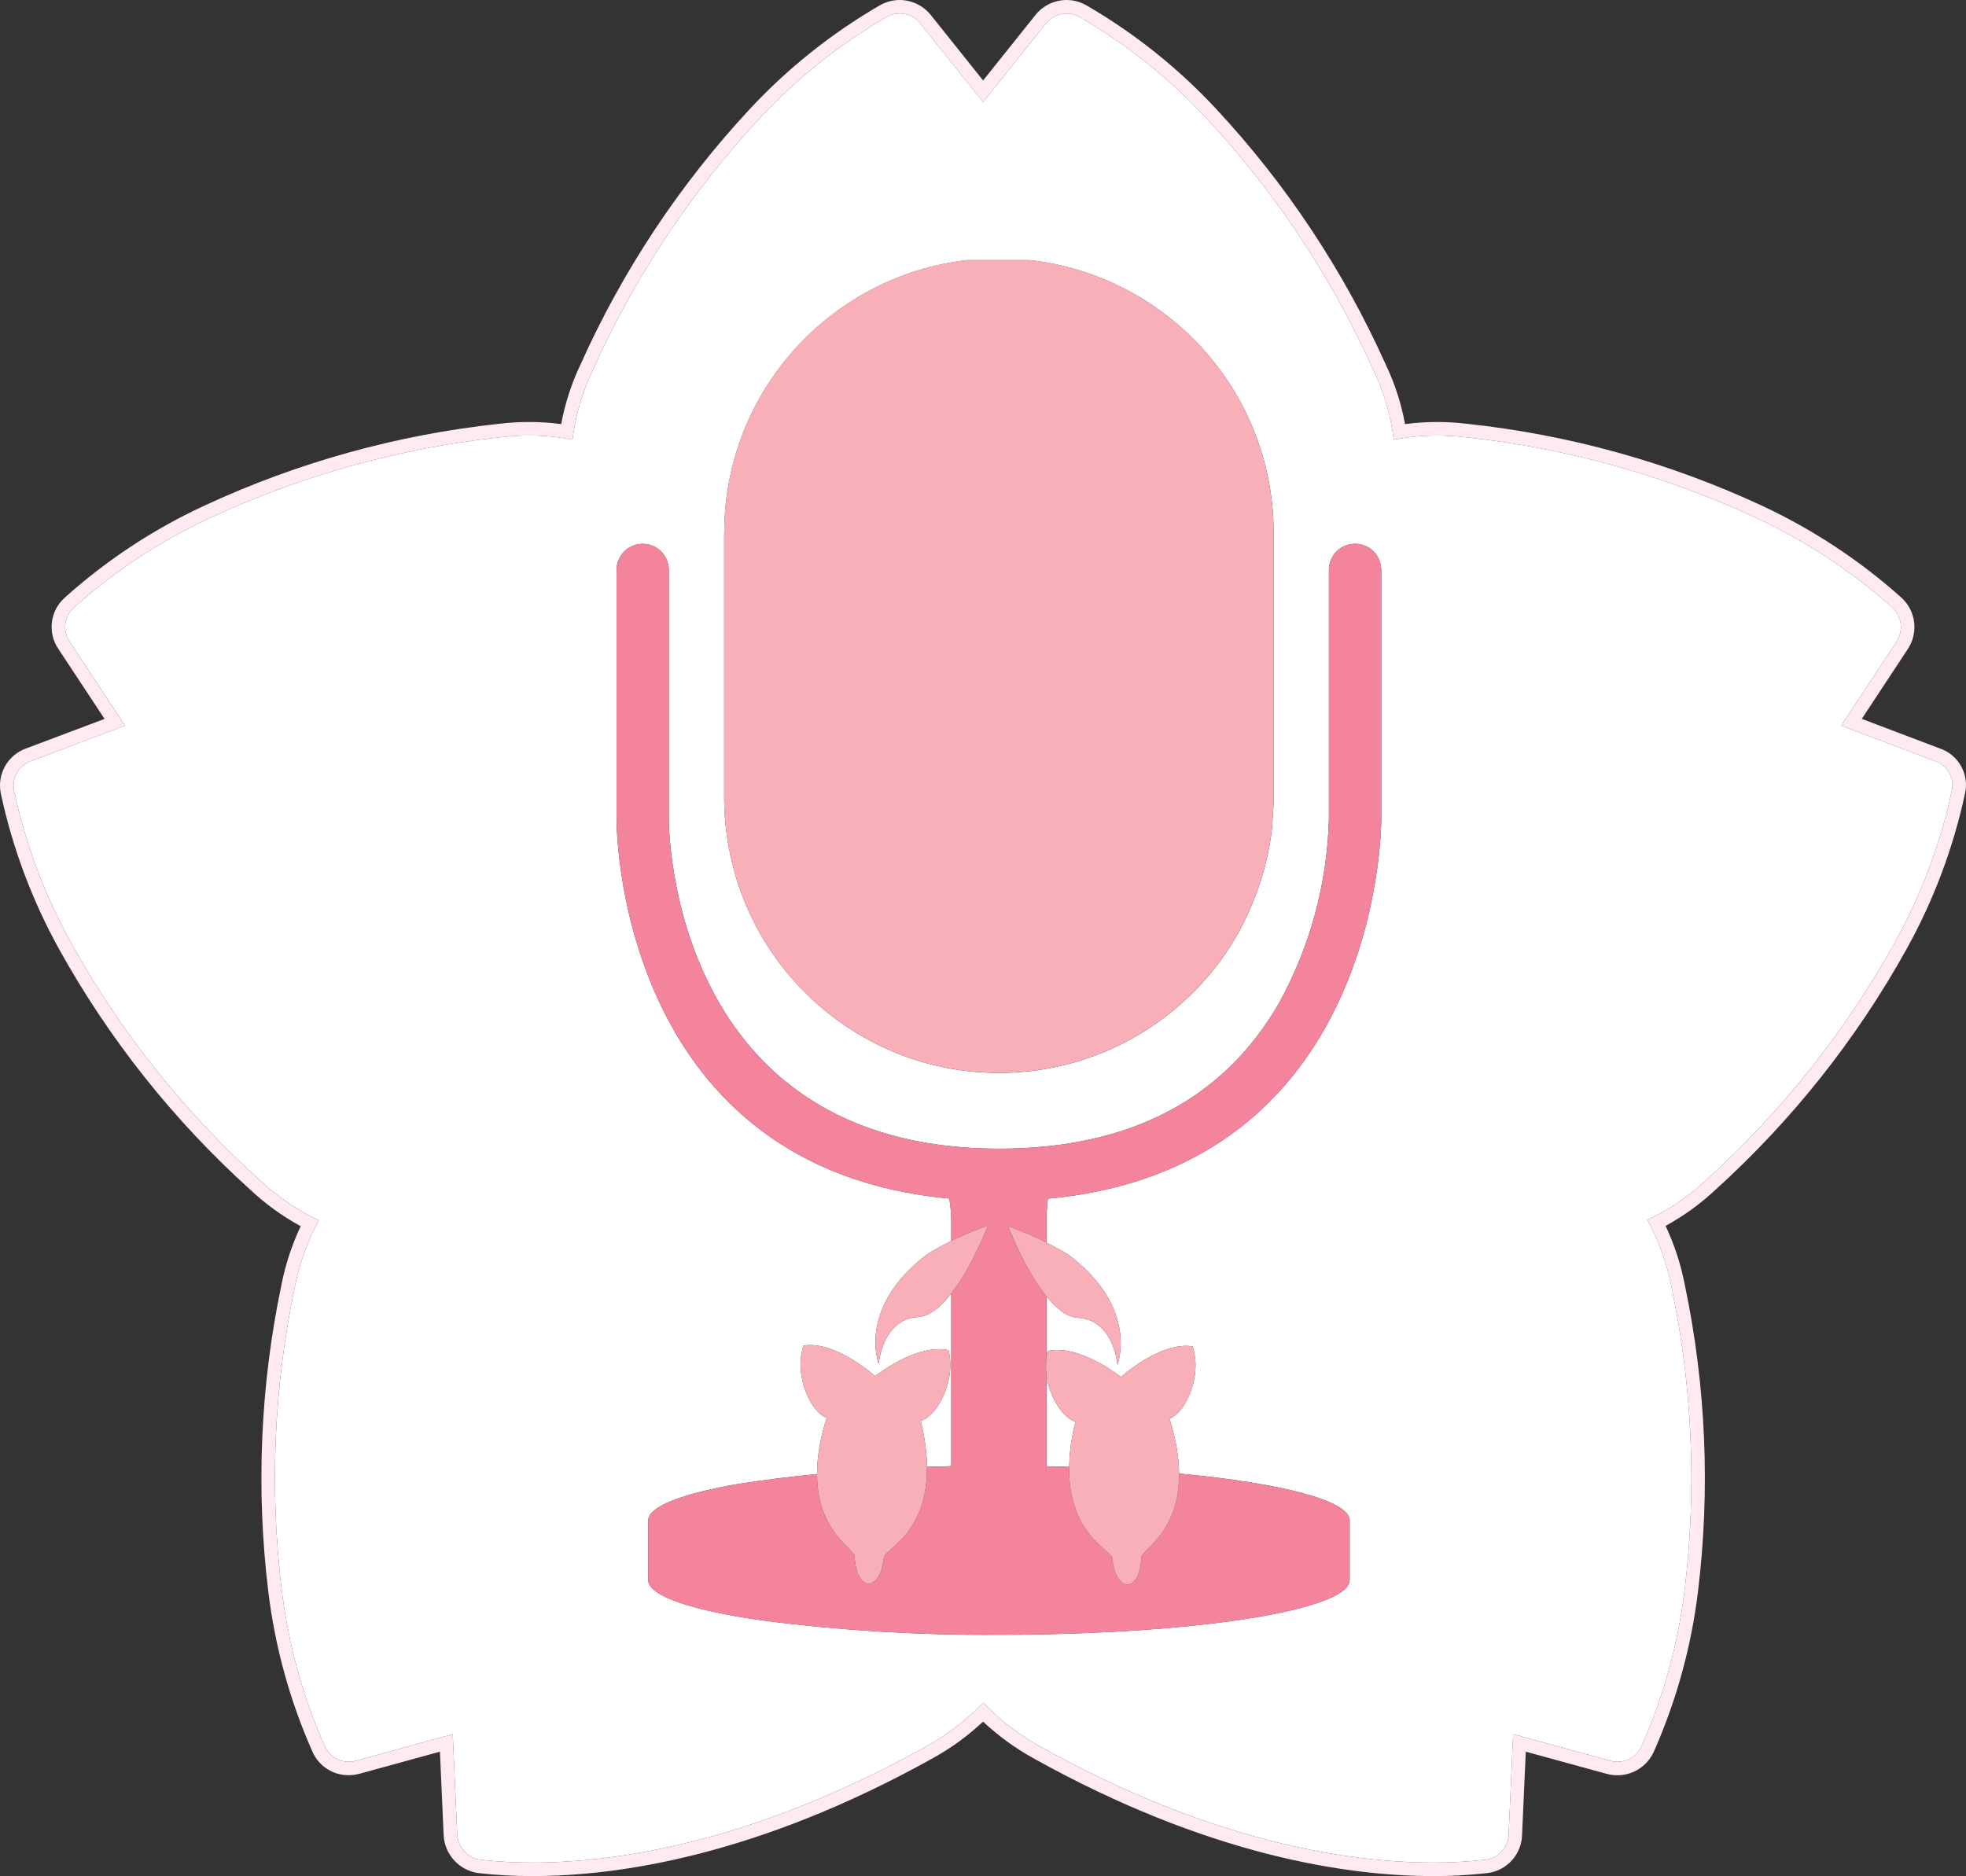
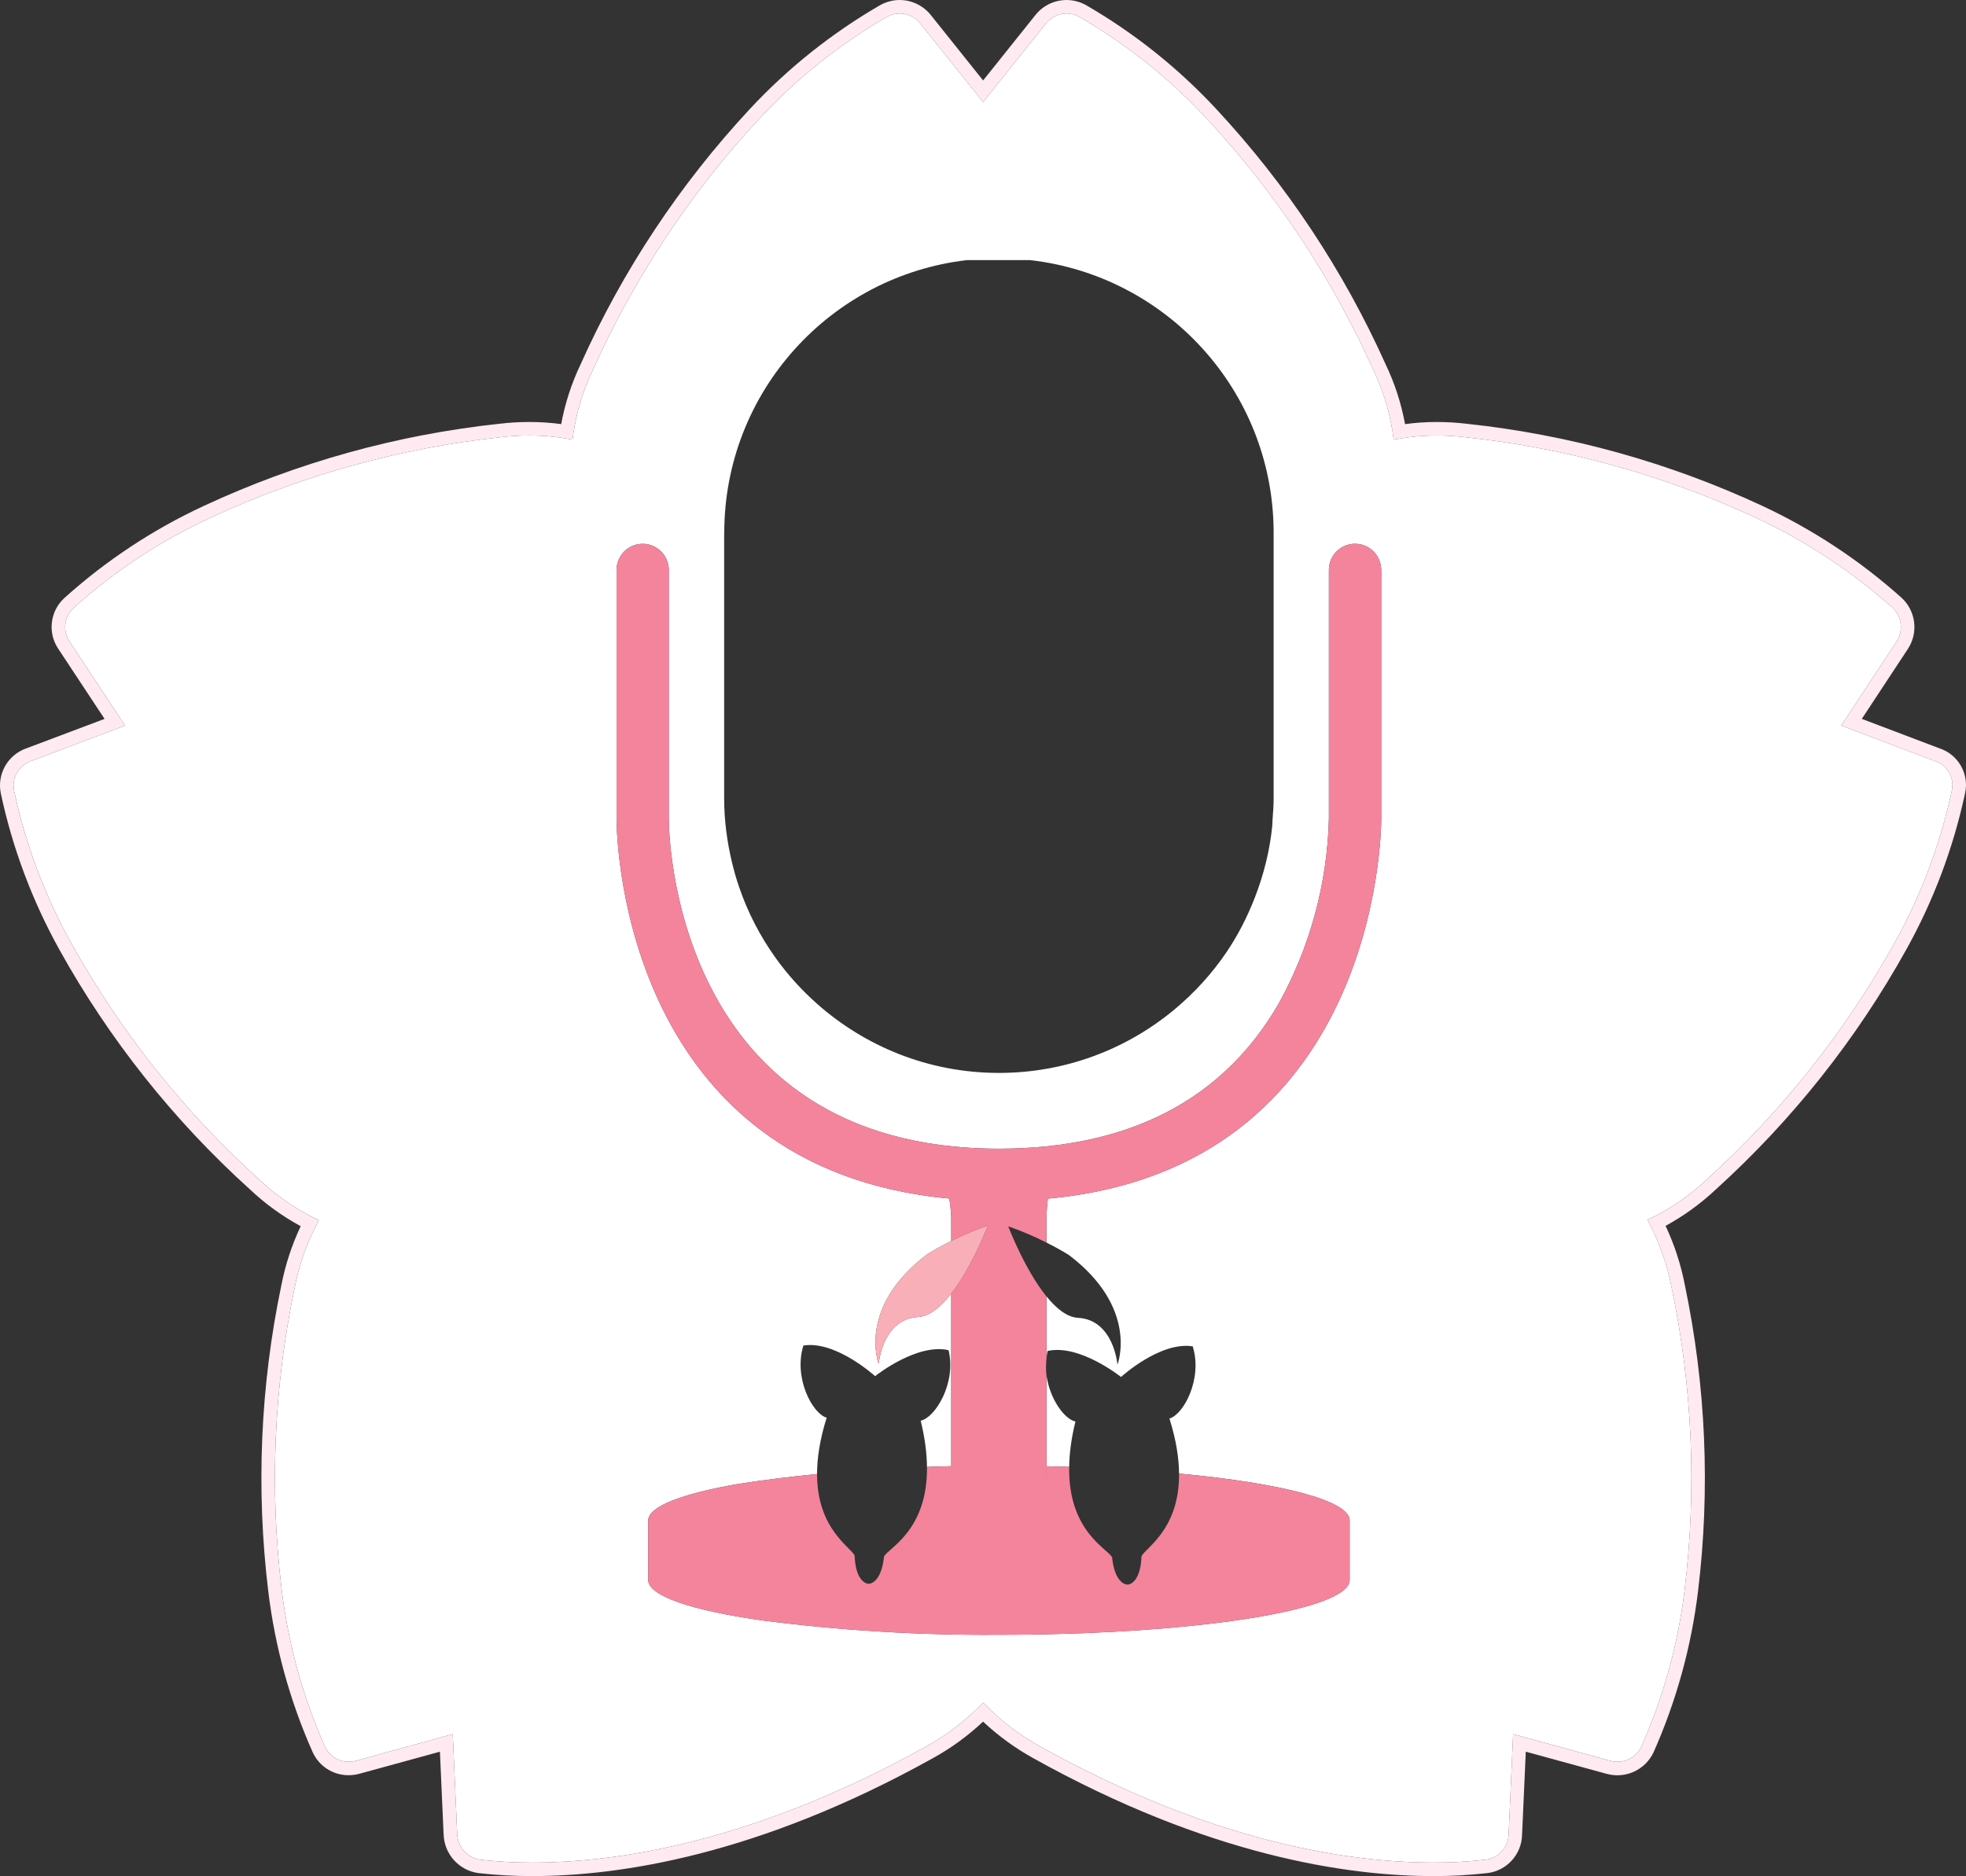
<svg xmlns="http://www.w3.org/2000/svg" id="_レイヤー_1" version="1.1" viewBox="0 0 145.314 138.694">
  <rect x="0" y="0" width="145.314" height="138.694" fill="#333333" stroke="none" />
  <defs>
    <style>
      .st0 {
        fill: #ffeaf2;
      }

      .st1 {
        fill: #fff;
      }

      .st2 {
        fill: #f4849c;
      }

      .st3 {
        fill: #f9afb8;
      }
    </style>
  </defs>
  <path class="st1" d="M143.025,56.27l-.016-.006-6.919-2.625,4.074-6.183c.542-.8.419-1.874-.288-2.532-3.003-2.685-6.383-4.915-10.032-6.62-6.799-3.164-14.075-5.185-21.532-5.98-.702-.083-1.409-.125-2.116-.126-.896-.002-1.791.072-2.675.219l-.506.086-.073-.508c-.243-1.603-.723-3.161-1.425-4.623-3.067-6.838-7.235-13.127-12.337-18.617-2.74-2.952-5.904-5.48-9.389-7.5-.843-.481-1.912-.264-2.5.508l-4.625,5.786-4.625-5.785c-.588-.772-1.657-.99-2.5-.51-3.483,2.018-6.646,4.543-9.388,7.49-5.106,5.489-9.275,11.781-12.338,18.623-.7,1.464-1.181,3.024-1.427,4.628l-.074.505-.5-.085c-.884-.147-1.779-.221-2.675-.219-.708,0-1.415.043-2.118.126-7.456.799-14.73,2.82-21.529,5.982-3.655,1.696-7.036,3.927-10.033,6.62-.724.644-.853,1.728-.3,2.524v.005l4.083,6.187-6.96,2.628c-.906.319-1.436,1.26-1.239,2.2.844,3.938,2.266,7.729,4.22,11.25,3.639,6.555,8.336,12.463,13.9,17.488,1.179,1.111,2.509,2.048,3.952,2.784l.445.227-.226.445c-.726,1.434-1.25,2.962-1.556,4.54-1.536,7.331-1.86,14.864-.959,22.3.481,4.004,1.557,7.914,3.193,11.6.308.695.998,1.142,1.758,1.14.187,0,.374-.026.554-.076l7.14-1.966.33,7.391c.039.967.767,1.765,1.726,1.894,1.277.143,2.56.213,3.845.21,6.233,0,16.339-1.489,29.091-8.582,1.414-.778,2.712-1.751,3.856-2.889l.354-.354.354.354c1.146,1.137,2.444,2.109,3.858,2.888,12.728,7.093,22.833,8.582,29.07,8.582,1.28.004,2.559-.066,3.831-.21.969-.103,1.71-.91,1.731-1.884v-.01l.33-7.39,7.174,1.967c.927.265,1.909-.185,2.313-1.061,1.632-3.683,2.707-7.588,3.191-11.587.902-7.442.577-14.981-.962-22.318-.303-1.588-.827-3.125-1.555-4.568l-.231-.453.457-.224c1.432-.723,2.751-1.65,3.916-2.752,5.554-5.03,10.245-10.938,13.886-17.488,1.96-3.52,3.387-7.311,4.234-11.25v-.011c.216-.939-.322-1.887-1.238-2.185ZM76.115,19.227c10.079,1.13,17.951,9.631,18.024,20.024v.284h0v11.66h0v1.874h0v5.95c0,.526-.04,1.041-.079,1.557h0s0,0,0,0h0c-.012.161-.009.326-.025.486,0,.008,0,.017-.001.025-.187,1.846-.64,3.61-1.288,5.276h-.001s0,0,0,.001h.001c-.552,1.418-1.24,2.767-2.08,4.01h-.004s0,.001,0,.002h.004c-1.073,1.586-2.367,3.008-3.833,4.232h-.005s0,0,0,0h.005c-3.51,2.929-8.02,4.697-12.946,4.71h-.118c-5.144-.016-9.823-1.957-13.393-5.123h.005s0-.001,0-.002h-.005c-1.133-1.005-2.152-2.131-3.038-3.364h.004s0-.001,0-.001h-.004c-1.15-1.602-2.07-3.375-2.718-5.279h.003s-.003,0-.003,0c-.201-.591-.373-1.195-.519-1.809h.002s-.002,0-.002,0c-.363-1.52-.576-3.099-.576-4.73v-.819h0v-1.874h.001s-.001-.001-.001-.001v-3.748h.001s-.001,0-.001,0v-5.622h.001s-.001-.001-.001-.001v-3.748h.001s-.001,0-.001,0v-3.661c0-.052.007-.101.008-.153.005-10.398,7.832-18.987,17.948-20.155h4.636ZM102.093,60.519c0,1.1-.3,25.866-24.642,28.094,0,0-.1.9-.1,1.387v1.861c.559.283,1.11.581,1.644.911,5.232,3.954,3.6,8.114,3.6,8.114,0,0-.268-3.32-2.919-3.463-.812-.044-1.609-.698-2.325-1.58v4.598c.021-.189.031-.378.077-.567,2.366-.535,5.43,1.922,5.43,1.922,0,0,2.9-2.647,5.3-2.264.745,2.403-.674,5.041-1.721,5.335.504,1.599.699,2.932.711,4.068,7.551.707,12.615,1.995,12.615,3.474h-.005s0,4.4,0,4.4c0,1.9-8.384,3.5-19.7,3.928-1.958.074-4.015.117-6.126.118h-.2c-5.809.038-11.613-.315-17.375-1.059-5.19-.734-8.446-1.807-8.446-2.987v-4.4c0-1.042,2.5-1.983,6.614-2.7,1.948-.306,3.906-.541,5.867-.741.001-1.156.193-2.519.711-4.161-1.047-.294-2.466-2.932-1.721-5.335,2.4-.383,5.3,2.264,5.3,2.264,0,0,3.064-2.457,5.43-1.922.59,2.446-.995,4.989-2.058,5.215h-.003c.322,1.308.453,2.43.465,3.414.598-.016,1.195-.045,1.793-.052v-12.759c-.746.958-1.586,1.685-2.444,1.732-2.651.143-2.919,3.463-2.919,3.463,0,0-1.632-4.16,3.6-8.114.572-.353,1.162-.672,1.763-.972v-1.742c-.021-.467-.07-.932-.144-1.393-23.802-2.206-24.57-25.966-24.592-27.975v-18.55c.029-1.062.91-1.902,1.972-1.878,1.031.023,1.862.854,1.886,1.886v18.43c0,1,.282,24.4,24.4,24.4,9.6,0,16.566-3.608,20.677-10.718,2.323-4.194,3.597-8.887,3.715-13.68v-18.432c.024-1.067.909-1.913,1.976-1.889,1.033.023,1.865.855,1.889,1.889h.005v18.43Z" />
  <path class="st1" d="M79.486,105.089c-.798-.17-1.889-1.644-2.135-3.404v7.19c0,.972-.394,1.851-1.03,2.489.638-.637,1.033-1.518,1.033-2.491v-.475h.151c.515.011,1.017.029,1.521.045.016-.97.147-2.072.463-3.355h-.003Z" />
-   <polygon class="st1" points="53.524 48.82 53.523 48.82 53.524 48.82 53.524 48.82" />
  <path class="st0" d="M143.357,55.324l-5.745-2.18,3.389-5.144c.811-1.207.62-2.824-.45-3.809-3.075-2.752-6.538-5.038-10.276-6.786-6.898-3.213-14.279-5.266-21.846-6.075-.741-.088-1.487-.133-2.234-.133-.784,0-1.566.052-2.343.157-.28-1.526-.76-3.007-1.429-4.407-3.113-6.936-7.343-13.315-12.521-18.883-2.809-3.024-6.052-5.614-9.624-7.682-1.27-.719-2.876-.396-3.769.758l-3.844,4.808-3.842-4.807c-.558-.717-1.415-1.137-2.323-1.141h0c-.507.002-1.004.133-1.446.381-3.57,2.067-6.814,4.652-9.625,7.671-5.181,5.568-9.411,11.95-12.52,18.892-.667,1.401-1.148,2.883-1.429,4.409-.777-.105-1.561-.157-2.345-.157-.747,0-1.494.045-2.236.133-7.564.812-14.943,2.864-21.841,6.074-3.745,1.739-7.209,4.026-10.279,6.787-1.09.977-1.281,2.613-.445,3.815l3.395,5.141-5.783,2.178c-1.376.482-2.182,1.909-1.885,3.336.863,4.035,2.319,7.921,4.32,11.53,3.691,6.651,8.455,12.647,14.1,17.746,1.127,1.062,2.385,1.974,3.745,2.714-.655,1.387-1.135,2.851-1.428,4.357-1.558,7.441-1.886,15.086-.969,22.633.495,4.099,1.598,8.101,3.273,11.874.468,1.053,1.515,1.729,2.667,1.722.277,0,.553-.038.82-.112l5.928-1.626.274,6.143c.059,1.451,1.154,2.648,2.594,2.836h.01c1.317.148,2.641.221,3.966.217,6.351,0,16.638-1.507,29.576-8.707,1.351-.744,2.602-1.656,3.726-2.712,1.124,1.055,2.376,1.965,3.725,2.711,12.915,7.197,23.201,8.708,29.556,8.708,1.32.004,2.639-.069,3.951-.217h.008c1.459-.161,2.572-1.379,2.6-2.846l.274-6.134,5.958,1.633c1.401.399,2.885-.282,3.494-1.606,1.675-3.773,2.78-7.775,3.278-11.873.917-7.55.588-15.2-.972-22.644-.291-1.514-.77-2.986-1.425-4.382,1.346-.734,2.592-1.638,3.709-2.688,5.636-5.106,10.396-11.102,14.089-17.75,2.006-3.606,3.466-7.49,4.333-11.524.328-1.432-.488-2.879-1.884-3.339ZM144.263,58.455v.011c-.847,3.939-2.274,7.73-4.234,11.25-3.641,6.55-8.332,12.458-13.886,17.488-1.165,1.102-2.484,2.029-3.916,2.752l-.457.224.231.453c.728,1.443,1.252,2.98,1.555,4.568,1.539,7.337,1.864,14.876.962,22.318-.484,3.999-1.559,7.904-3.191,11.587-.404.876-1.386,1.326-2.313,1.061l-7.174-1.967-.33,7.39v.01c-.021.974-.762,1.781-1.731,1.884-1.272.144-2.551.214-3.831.21-6.237,0-16.342-1.489-29.07-8.582-1.414-.779-2.712-1.751-3.858-2.888l-.354-.354-.354.354c-1.144,1.138-2.442,2.111-3.856,2.889-12.752,7.093-22.858,8.582-29.091,8.582-1.285.003-2.568-.067-3.845-.21-.959-.129-1.687-.927-1.726-1.894l-.33-7.391-7.14,1.966c-.18.05-.367.076-.554.076-.76.002-1.45-.445-1.758-1.14-1.636-3.686-2.712-7.596-3.193-11.6-.901-7.436-.577-14.969.959-22.3.306-1.578.83-3.106,1.556-4.54l.226-.445-.445-.227c-1.443-.736-2.773-1.673-3.952-2.784-5.564-5.025-10.261-10.933-13.9-17.488-1.954-3.521-3.376-7.312-4.22-11.25-.197-.94.333-1.881,1.239-2.2l6.96-2.628-4.083-6.187v-.005c-.553-.796-.424-1.88.3-2.524,2.997-2.693,6.378-4.924,10.033-6.62,6.799-3.162,14.073-5.183,21.529-5.982.703-.083,1.41-.126,2.118-.126.896-.002,1.791.072,2.675.219l.5.085.074-.505c.246-1.604.727-3.164,1.427-4.628,3.063-6.842,7.232-13.134,12.338-18.623,2.742-2.947,5.905-5.472,9.388-7.49.843-.48,1.912-.262,2.5.51l4.625,5.785,4.625-5.786c.588-.772,1.657-.989,2.5-.508,3.485,2.02,6.649,4.548,9.389,7.5,5.102,5.49,9.27,11.779,12.337,18.617.702,1.462,1.182,3.02,1.425,4.623l.073.508.506-.086c.884-.147,1.779-.221,2.675-.219.707.001,1.414.043,2.116.126,7.457.795,14.733,2.816,21.532,5.98,3.649,1.705,7.029,3.935,10.032,6.62.707.658.83,1.732.288,2.532l-4.074,6.183,6.919,2.625.016.006c.916.298,1.454,1.246,1.238,2.185Z" />
-   <path class="st3" d="M53.531,39.382c0,.051-.008.101-.008.153v3.661h.001s0,0,0,0h-.001v3.748h.001s0,0,0,0h-.001v1.874h.001s-.001,0-.001,0v3.748h.001s0,0,0,0h-.001v3.748h.001s0,0,0,0h-.001v1.873h0v.82c0,1.632.213,3.21.576,4.73h.002s-.002,0-.002,0c.147.615.318,1.218.519,1.809h.003s-.003,0-.003,0c.648,1.904,1.568,3.677,2.718,5.279h.004s0,0,0,0h-.004c.885,1.234,1.904,2.36,3.038,3.365h.005s0,0,0,0h-.005c3.57,3.167,8.249,5.108,13.393,5.124h.118c4.926-.013,9.436-1.781,12.946-4.711h-.005s0,0,0,0h.005c1.466-1.224,2.76-2.647,3.833-4.233h-.004s0,0,0,0h.004c.84-1.243,1.528-2.593,2.08-4.011h-.001s0,0,0,0h.001c.648-1.666,1.101-3.43,1.288-5.276,0-.008,0-.017.001-.025.016-.16.012-.325.025-.486h0s0,0,0,0h0c.039-.516.079-1.031.079-1.557v-5.949h0v-1.874h0v-11.66h0v-.285c-.073-10.393-7.945-18.894-18.024-20.024h-4.636c-10.116,1.168-17.944,9.757-17.948,20.155Z" />
  <path class="st2" d="M100.199,40.2c-1.067-.024-1.952.822-1.976,1.889v18.432c-.118,4.793-1.392,9.486-3.715,13.68-4.111,7.11-11.077,10.718-20.677,10.718-24.118,0-24.4-23.4-24.4-24.4v-18.43c-.024-1.032-.855-1.863-1.886-1.886-1.062-.024-1.943.816-1.972,1.878v18.55c.022,2.009.79,25.769,24.592,27.975.074.461.123.926.144,1.393v1.742c.875-.436,1.776-.821,2.702-1.137h.005s-1.146,3.025-2.707,5.029v12.759c-.598.007-1.195.036-1.793.052.056,4.756-2.912,6.023-3.174,6.629-.213,2.011-1.1,2.016-1.153,2.014-.053-.002-.938-.063-1.023-2.084-.21-.585-2.778-1.916-2.774-6.034-1.961.2-3.918.435-5.867.741-4.114.717-6.614,1.658-6.614,2.7v4.4c0,1.18,3.256,2.253,8.446,2.987,5.762.744,11.566,1.097,17.375,1.059h.2c2.111-.001,4.168-.044,6.126-.118,11.316-.428,19.7-2.028,19.7-3.928v-4.4h.005c0-1.478-5.064-2.767-12.615-3.474.043,4.191-2.562,5.537-2.774,6.127-.085,2.021-.97,2.082-1.023,2.084-.053.002-.94-.003-1.153-2.014-.263-.608-3.253-1.884-3.172-6.688-.505-.016-1.006-.033-1.521-.045h-.151v.475c0,.973-.395,1.853-1.033,2.491.637-.637,1.03-1.517,1.03-2.489v-7.19c-.056-.404-.046-.823,0-1.245v-4.598c-1.622-1.999-2.826-5.181-2.826-5.181h.005c.969.332,1.909.737,2.821,1.199v-1.861c0-.487.1-1.387.1-1.387,24.342-2.228,24.642-26.994,24.642-28.094v-18.43h-.005c-.024-1.034-.856-1.866-1.889-1.889Z" />
-   <path class="st3" d="M77.351,101.686c.246,1.759,1.337,3.234,2.135,3.404h.003c-.316,1.283-.446,2.384-.463,3.355-.081,4.804,2.909,6.08,3.172,6.688.213,2.011,1.1,2.016,1.153,2.014.053-.002.938-.063,1.023-2.084.212-.589,2.817-1.936,2.774-6.127-.012-1.136-.207-2.47-.711-4.068,1.047-.294,2.466-2.932,1.721-5.335-2.4-.383-5.3,2.264-5.3,2.264,0,0-3.064-2.457-5.43-1.922-.046.189-.056.378-.077.567-.046.421-.056.841,0,1.245Z" />
-   <path class="st3" d="M74.525,90.662s1.204,3.182,2.826,5.181c.716.882,1.513,1.536,2.325,1.58,2.651.143,2.919,3.463,2.919,3.463,0,0,1.632-4.16-3.6-8.114-.534-.33-1.085-.629-1.644-.911-.912-.461-1.852-.867-2.821-1.198h-.005Z" />
-   <path class="st3" d="M63.166,115.002c.085,2.021.97,2.082,1.023,2.084.053.002.94-.003,1.153-2.014.262-.606,3.23-1.872,3.174-6.629-.012-.984-.143-2.106-.465-3.414h.003c1.063-.226,2.648-2.769,2.058-5.215-2.366-.535-5.43,1.922-5.43,1.922,0,0-2.9-2.647-5.3-2.264-.745,2.403.674,5.041,1.721,5.335-.518,1.643-.71,3.005-.711,4.161-.004,4.118,2.564,5.449,2.774,6.034Z" />
  <path class="st3" d="M73.011,90.604c-.926.317-1.827.702-2.702,1.137-.601.299-1.191.618-1.763.972-5.232,3.954-3.6,8.114-3.6,8.114,0,0,.268-3.32,2.919-3.463.857-.046,1.698-.773,2.444-1.732,1.561-2.004,2.707-5.029,2.707-5.029h-.005Z" />
</svg>